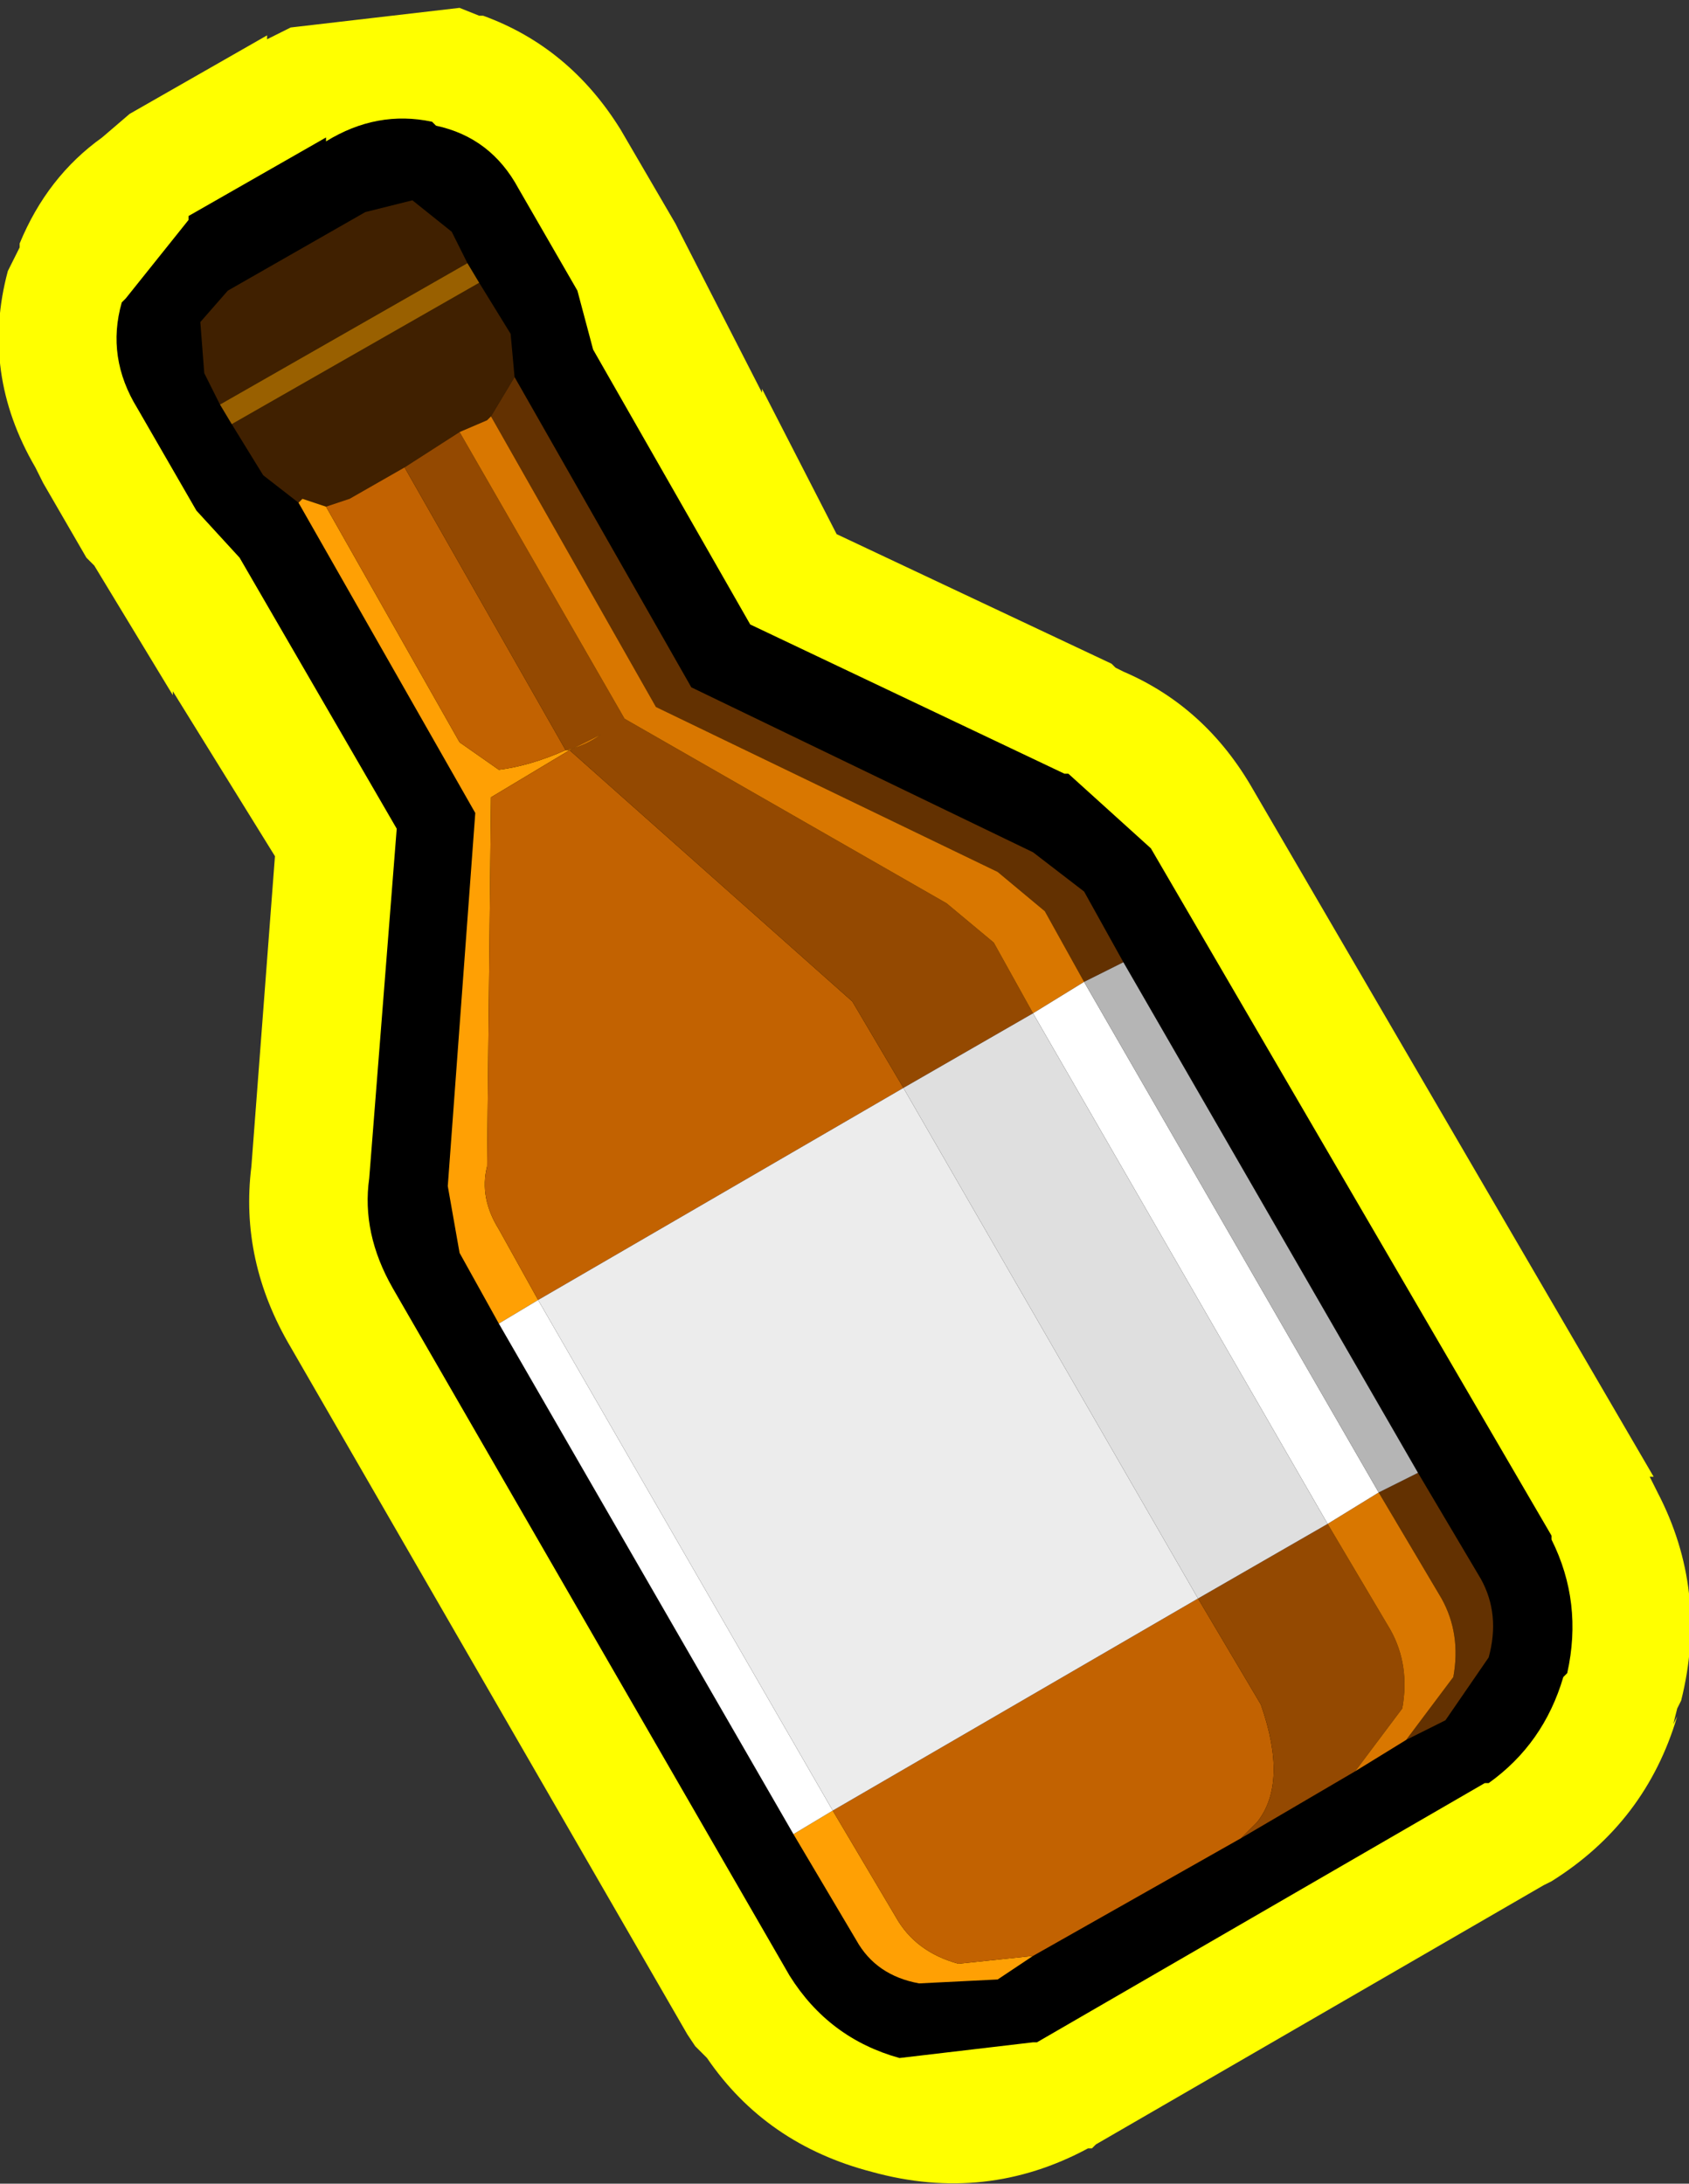
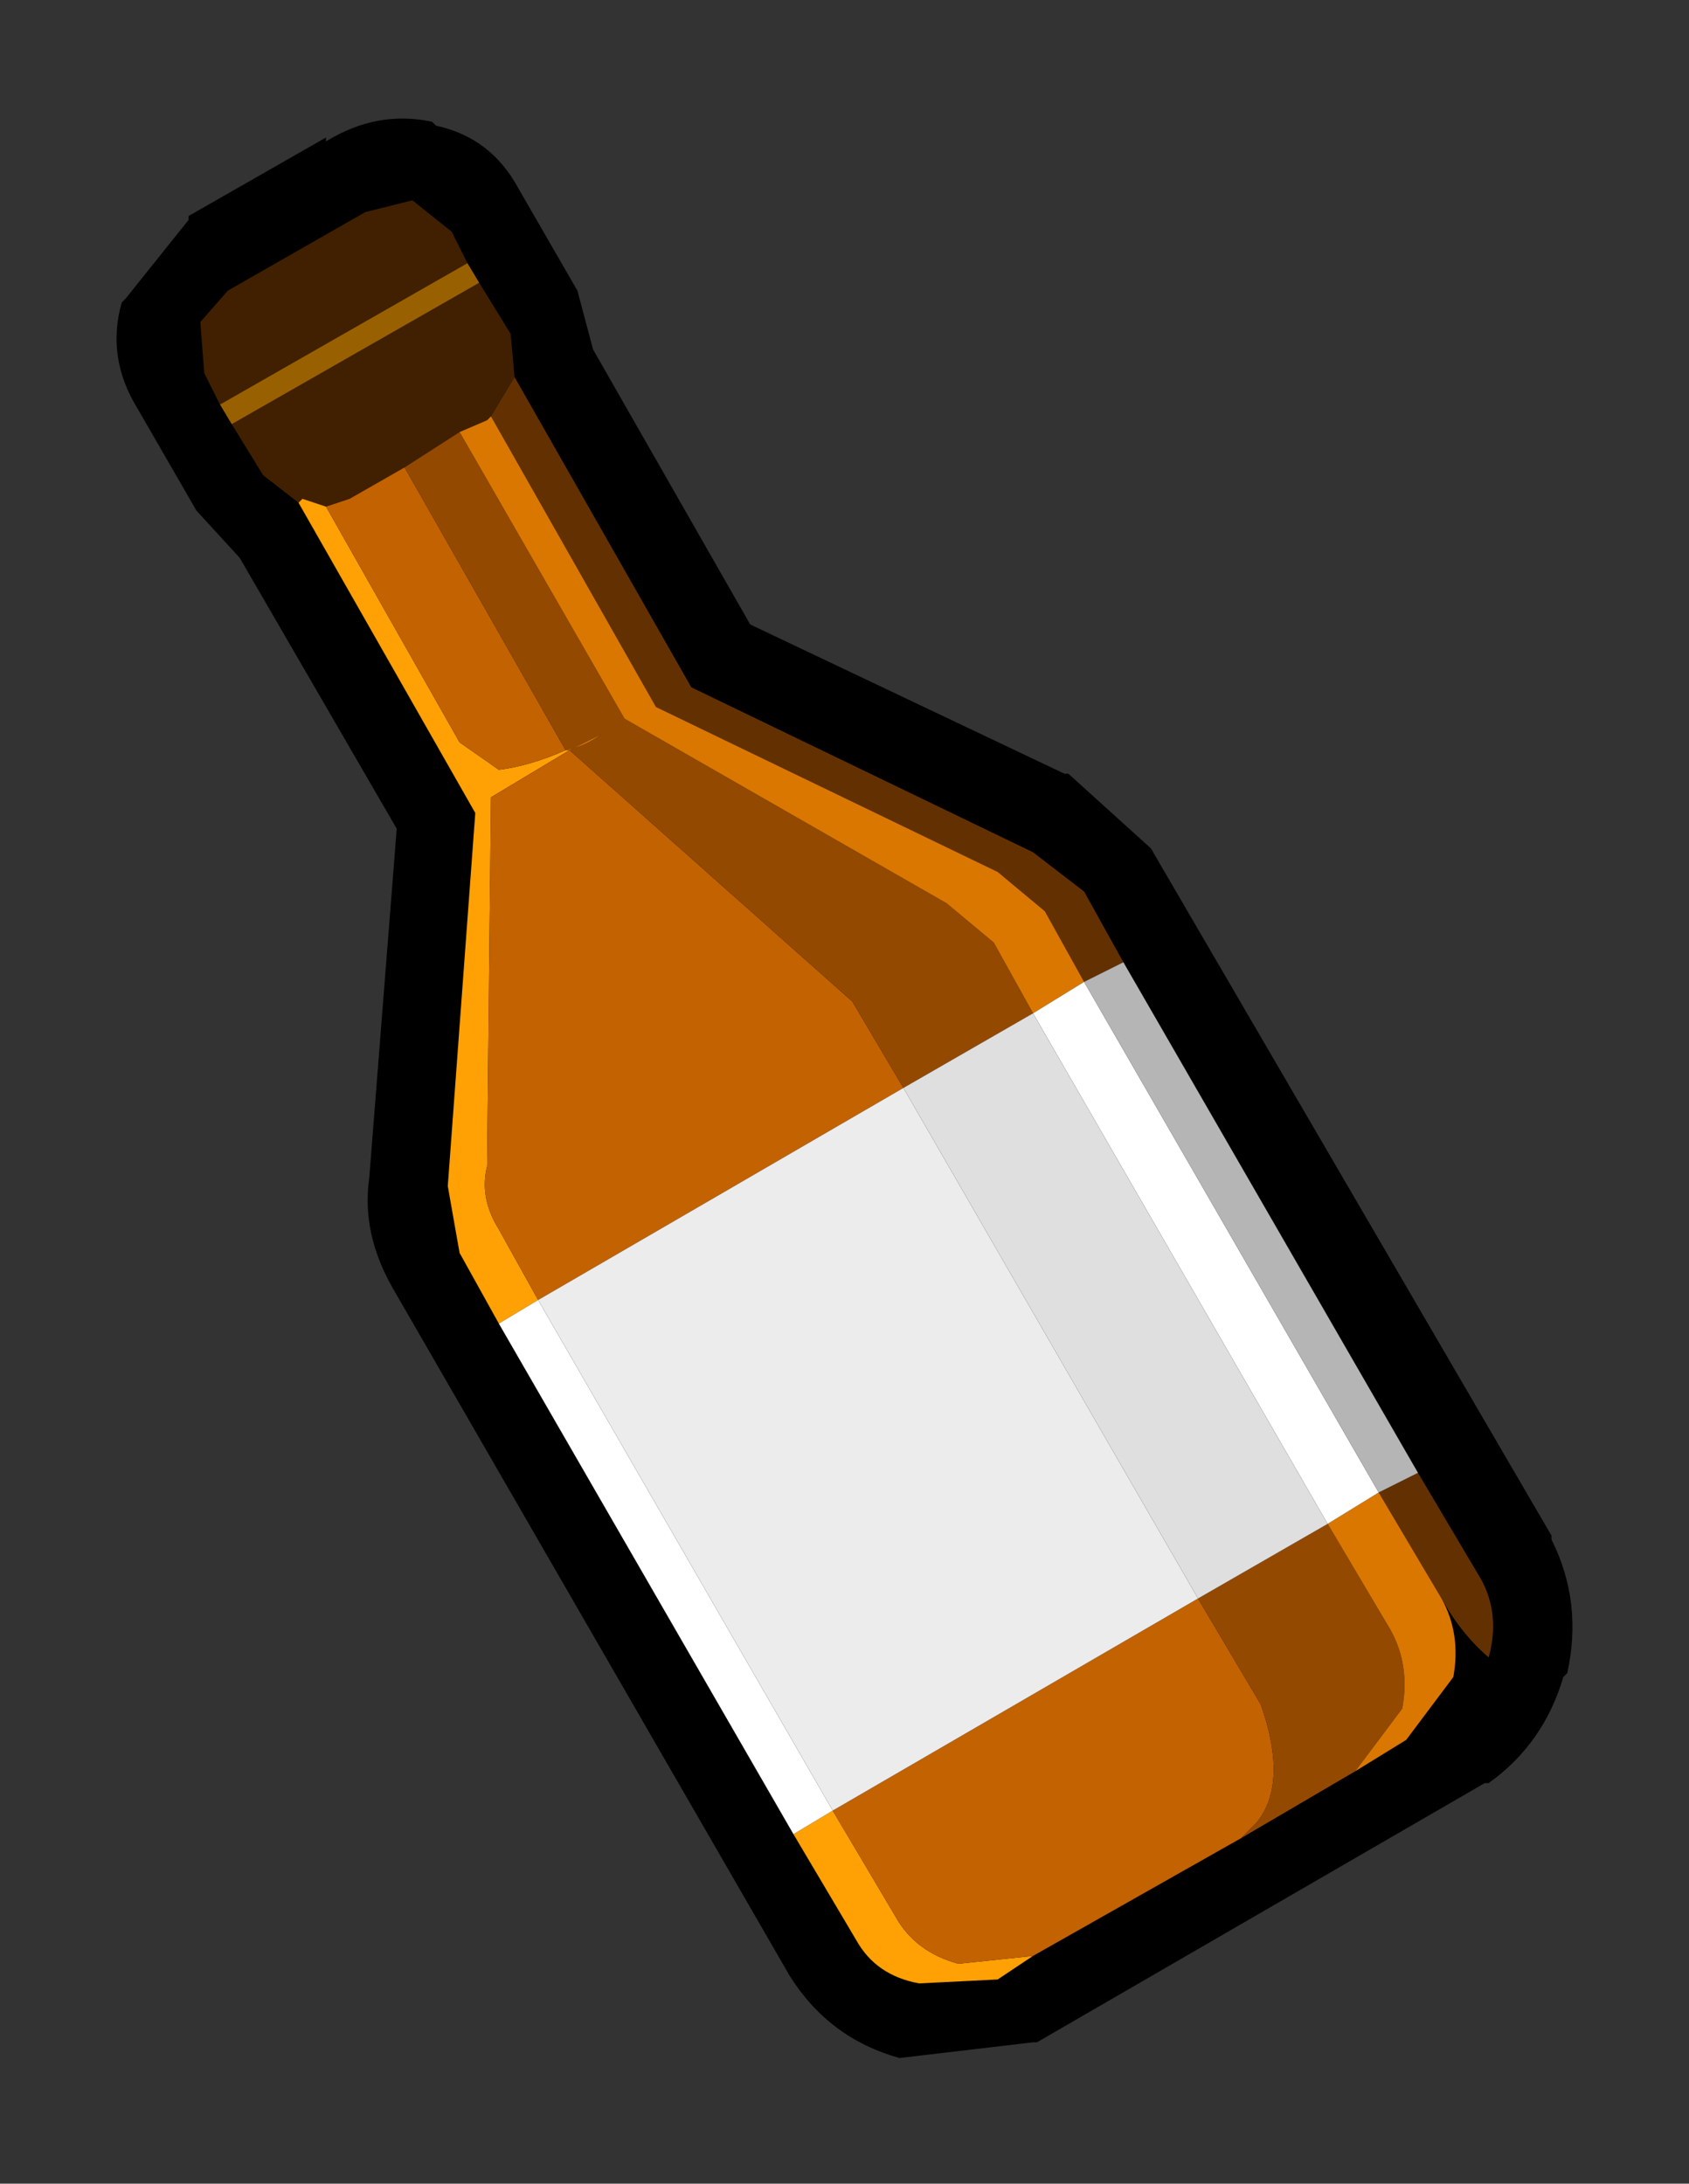
<svg xmlns="http://www.w3.org/2000/svg" height="27.8px" width="21.5px">
  <rect width="100%" height="100%" fill="#333333" stroke="none" />
  <g transform="matrix(1.0, 0.0, 0.0, 1.0, 10.75, 13.9)">
-     <path d="M-7.35 -13.4 L-7.05 -13.55 -4.9 -13.8 -4.65 -13.7 -4.6 -13.7 Q-3.5 -13.3 -2.85 -12.25 L-2.15 -11.05 -2.1 -10.95 -1.05 -8.9 -1.05 -8.95 -0.1 -7.1 3.4 -5.45 3.45 -5.4 3.55 -5.35 Q4.6 -4.9 5.2 -3.85 L10.3 4.9 10.25 4.9 10.35 5.1 Q11.0 6.35 10.65 7.75 L10.55 7.95 10.6 7.85 10.55 8.05 10.6 7.95 Q10.2 9.3 9.0 10.05 L8.9 10.1 3.2 13.4 3.15 13.45 3.1 13.45 Q1.8 14.15 0.35 13.75 -1.0 13.4 -1.75 12.3 L-1.8 12.25 -1.85 12.2 -1.9 12.15 -2.0 12.0 -7.05 3.25 Q-7.7 2.15 -7.55 0.95 L-7.25 -3.0 -8.55 -5.1 -8.55 -5.05 -9.55 -6.7 -9.65 -6.8 -10.2 -7.75 -10.3 -7.95 Q-11.0 -9.15 -10.65 -10.45 L-10.5 -10.75 -10.5 -10.8 Q-10.15 -11.65 -9.45 -12.15 L-9.1 -12.45 -7.35 -13.45 -7.35 -13.4" fill="#ffff00" fill-rule="evenodd" stroke="none" />
    <path d="M-5.2 -12.3 Q-4.5 -12.15 -4.15 -11.5 L-3.4 -10.2 -3.2 -9.45 -1.2 -5.95 2.8 -4.05 2.85 -4.05 3.9 -3.1 9.0 5.65 9.0 5.7 Q9.4 6.5 9.2 7.4 L9.15 7.45 Q8.9 8.3 8.2 8.8 L8.15 8.8 2.45 12.1 2.4 12.1 0.7 12.3 Q-0.2 12.05 -0.7 11.25 L-5.75 2.5 Q-6.15 1.8 -6.05 1.1 L-5.7 -3.35 -7.7 -6.8 -8.25 -7.4 -9.0 -8.7 Q-9.4 -9.35 -9.2 -10.05 L-9.15 -10.1 -8.35 -11.1 -8.35 -11.15 -6.6 -12.15 -6.6 -12.1 Q-5.95 -12.5 -5.25 -12.35 L-5.2 -12.3" fill="#000000" fill-rule="evenodd" stroke="none" />
    <path d="M-7.95 -8.75 L-8.15 -9.15 -8.2 -9.8 -7.85 -10.2 -6.1 -11.2 -5.5 -11.35 -5.0 -10.95 -4.8 -10.55 -7.95 -8.75 M-4.65 -10.3 L-4.25 -9.65 -4.2 -9.1 -4.5 -8.6 -4.55 -8.55 -4.9 -8.4 -5.6 -7.95 -6.3 -7.55 -6.6 -7.45 -6.9 -7.55 -6.95 -7.5 -7.4 -7.85 -7.8 -8.5 -4.65 -10.3" fill="#402000" fill-rule="evenodd" stroke="none" />
    <path d="M-4.8 -10.55 L-4.65 -10.3 -7.8 -8.5 -7.95 -8.75 -4.8 -10.55" fill="#996000" fill-rule="evenodd" stroke="none" />
    <path d="M2.4 11.0 L1.95 11.3 0.95 11.35 Q0.4 11.25 0.15 10.8 L-0.65 9.45 -0.15 9.15 0.65 10.5 Q0.9 10.95 1.45 11.1 L2.4 11.0 M-4.4 2.95 L-4.9 2.05 -5.05 1.2 -4.7 -3.55 -6.95 -7.5 -6.9 -7.55 -6.6 -7.45 -4.9 -4.45 -4.4 -4.1 Q-4.0 -4.15 -3.55 -4.35 L-3.5 -4.35 -4.5 -3.75 -4.55 0.95 Q-4.65 1.35 -4.4 1.75 L-3.9 2.65 -4.4 2.95" fill="#ffa004" fill-rule="evenodd" stroke="none" />
    <path d="M5.05 9.5 L2.4 11.0 1.45 11.1 Q0.9 10.95 0.65 10.5 L-0.15 9.15 4.5 6.45 5.3 7.8 Q5.65 8.8 5.25 9.3 L5.05 9.5 M-6.6 -7.45 L-6.3 -7.55 -5.6 -7.95 -3.55 -4.35 Q-4.0 -4.15 -4.4 -4.1 L-4.9 -4.45 -6.6 -7.45 M-3.5 -4.35 L0.1 -1.15 0.75 -0.05 -3.9 2.65 -4.4 1.75 Q-4.65 1.35 -4.55 0.95 L-4.5 -3.75 -3.5 -4.35" fill="#c26201" fill-rule="evenodd" stroke="none" />
-     <path d="M-4.2 -9.1 L-1.95 -5.15 2.4 -3.05 3.05 -2.55 3.55 -1.65 3.05 -1.4 2.55 -2.3 1.95 -2.8 -2.4 -4.9 -4.5 -8.6 -4.2 -9.1 M7.3 4.85 L8.1 6.2 Q8.35 6.65 8.2 7.2 L7.65 8.0 7.15 8.25 7.75 7.45 Q7.85 6.9 7.6 6.45 L6.8 5.1 7.3 4.85" fill="#633101" fill-rule="evenodd" stroke="none" />
+     <path d="M-4.2 -9.1 L-1.95 -5.15 2.4 -3.05 3.05 -2.55 3.55 -1.65 3.05 -1.4 2.55 -2.3 1.95 -2.8 -2.4 -4.9 -4.5 -8.6 -4.2 -9.1 M7.3 4.85 L8.1 6.2 Q8.35 6.65 8.2 7.2 Q7.85 6.9 7.6 6.45 L6.8 5.1 7.3 4.85" fill="#633101" fill-rule="evenodd" stroke="none" />
    <path d="M6.5 8.65 L5.05 9.5 5.25 9.3 Q5.65 8.8 5.3 7.8 L4.5 6.45 6.15 5.5 6.95 6.85 Q7.2 7.3 7.1 7.85 L6.5 8.65 M-5.6 -7.95 L-4.9 -8.4 -2.8 -4.75 1.3 -2.4 1.9 -1.9 2.4 -1.0 0.75 -0.05 0.1 -1.15 -3.5 -4.35 -3.1 -4.55 Q-3.3 -4.4 -3.55 -4.35 L-5.6 -7.95" fill="#944901" fill-rule="evenodd" stroke="none" />
    <path d="M7.15 8.25 L6.5 8.65 7.1 7.85 Q7.2 7.3 6.95 6.85 L6.15 5.5 6.8 5.1 7.6 6.45 Q7.85 6.9 7.75 7.45 L7.15 8.25 M-4.9 -8.4 L-4.55 -8.55 -4.5 -8.6 -2.4 -4.9 1.95 -2.8 2.55 -2.3 3.05 -1.4 2.4 -1.0 1.9 -1.9 1.3 -2.4 -2.8 -4.75 -4.9 -8.4 M-3.5 -4.35 L-3.55 -4.35 Q-3.3 -4.4 -3.1 -4.55 L-3.5 -4.35" fill="#d97700" fill-rule="evenodd" stroke="none" />
    <path d="M-0.65 9.45 L-4.4 2.95 -3.9 2.65 -0.15 9.15 -0.65 9.45 M2.4 -1.0 L3.05 -1.4 6.8 5.1 6.15 5.5 2.4 -1.0" fill="#ffffff" fill-rule="evenodd" stroke="none" />
    <path d="M0.75 -0.05 L2.4 -1.0 6.15 5.5 4.5 6.45 0.75 -0.05" fill="#dfdfdf" fill-rule="evenodd" stroke="none" />
    <path d="M-3.9 2.65 L0.75 -0.05 4.5 6.45 -0.15 9.15 -3.9 2.65" fill="#ececec" fill-rule="evenodd" stroke="none" />
    <path d="M3.55 -1.65 L7.3 4.85 6.8 5.1 3.05 -1.4 3.55 -1.65" fill="#b5b5b5" fill-rule="evenodd" stroke="none" />
  </g>
</svg>